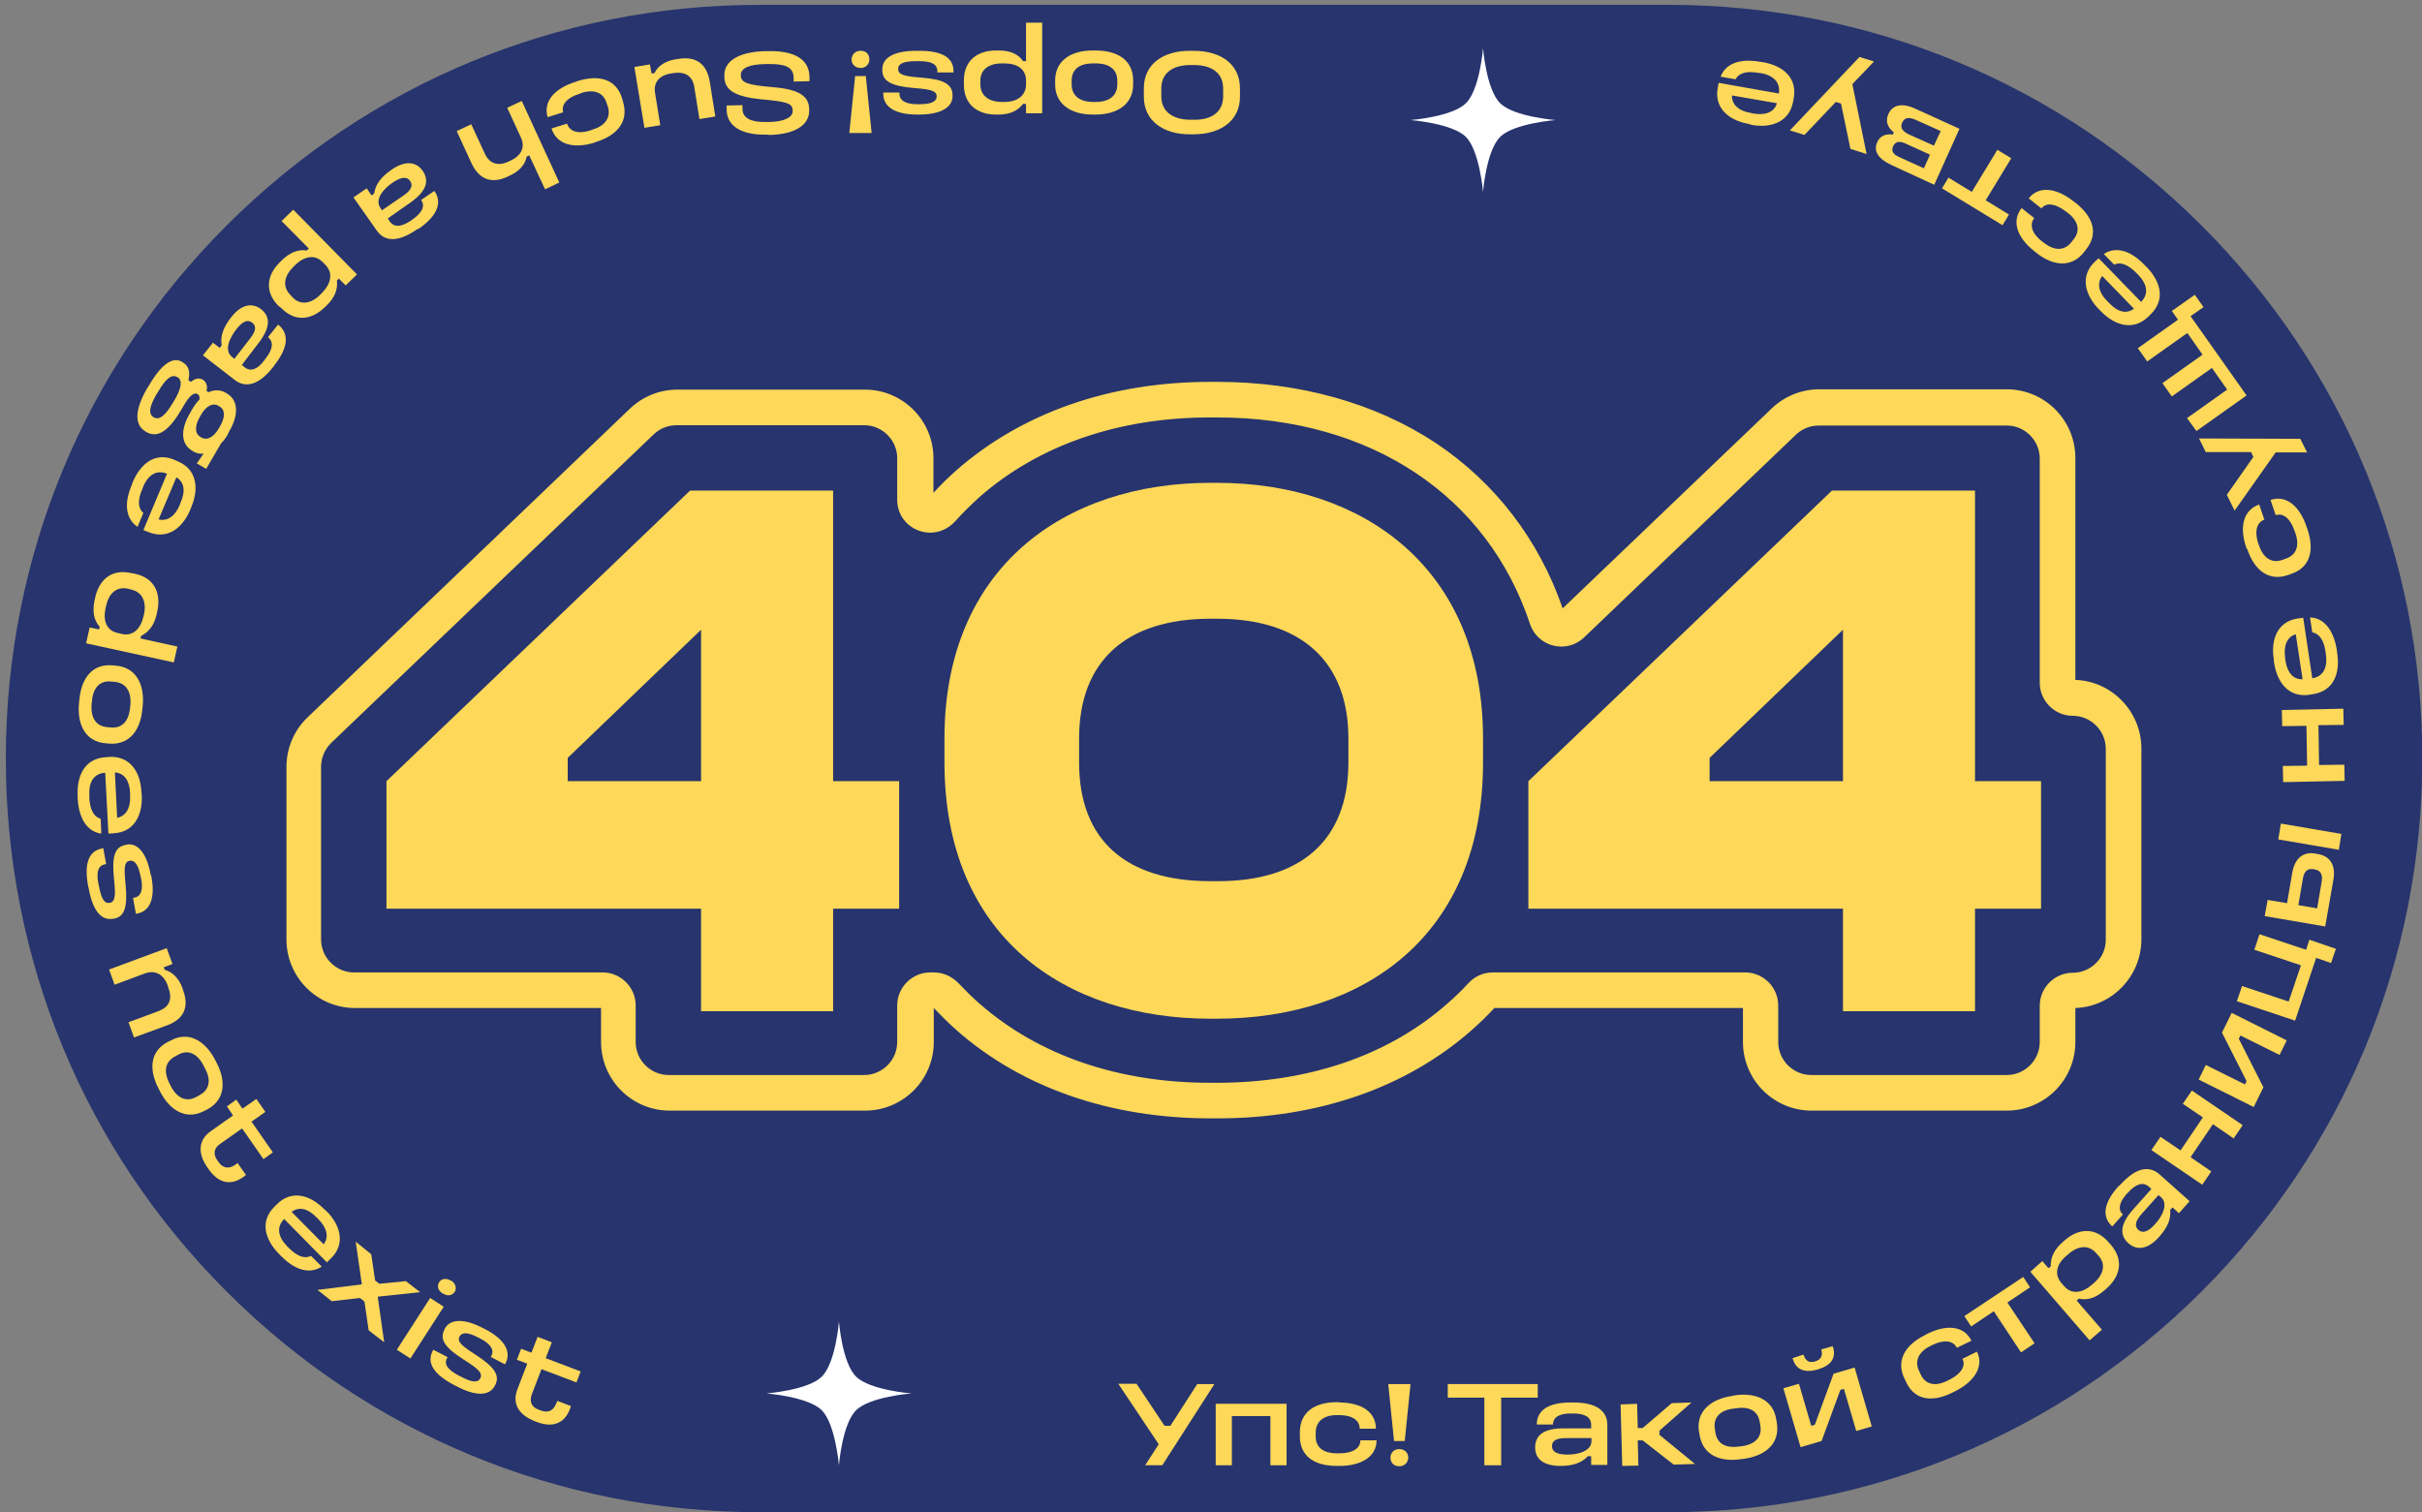
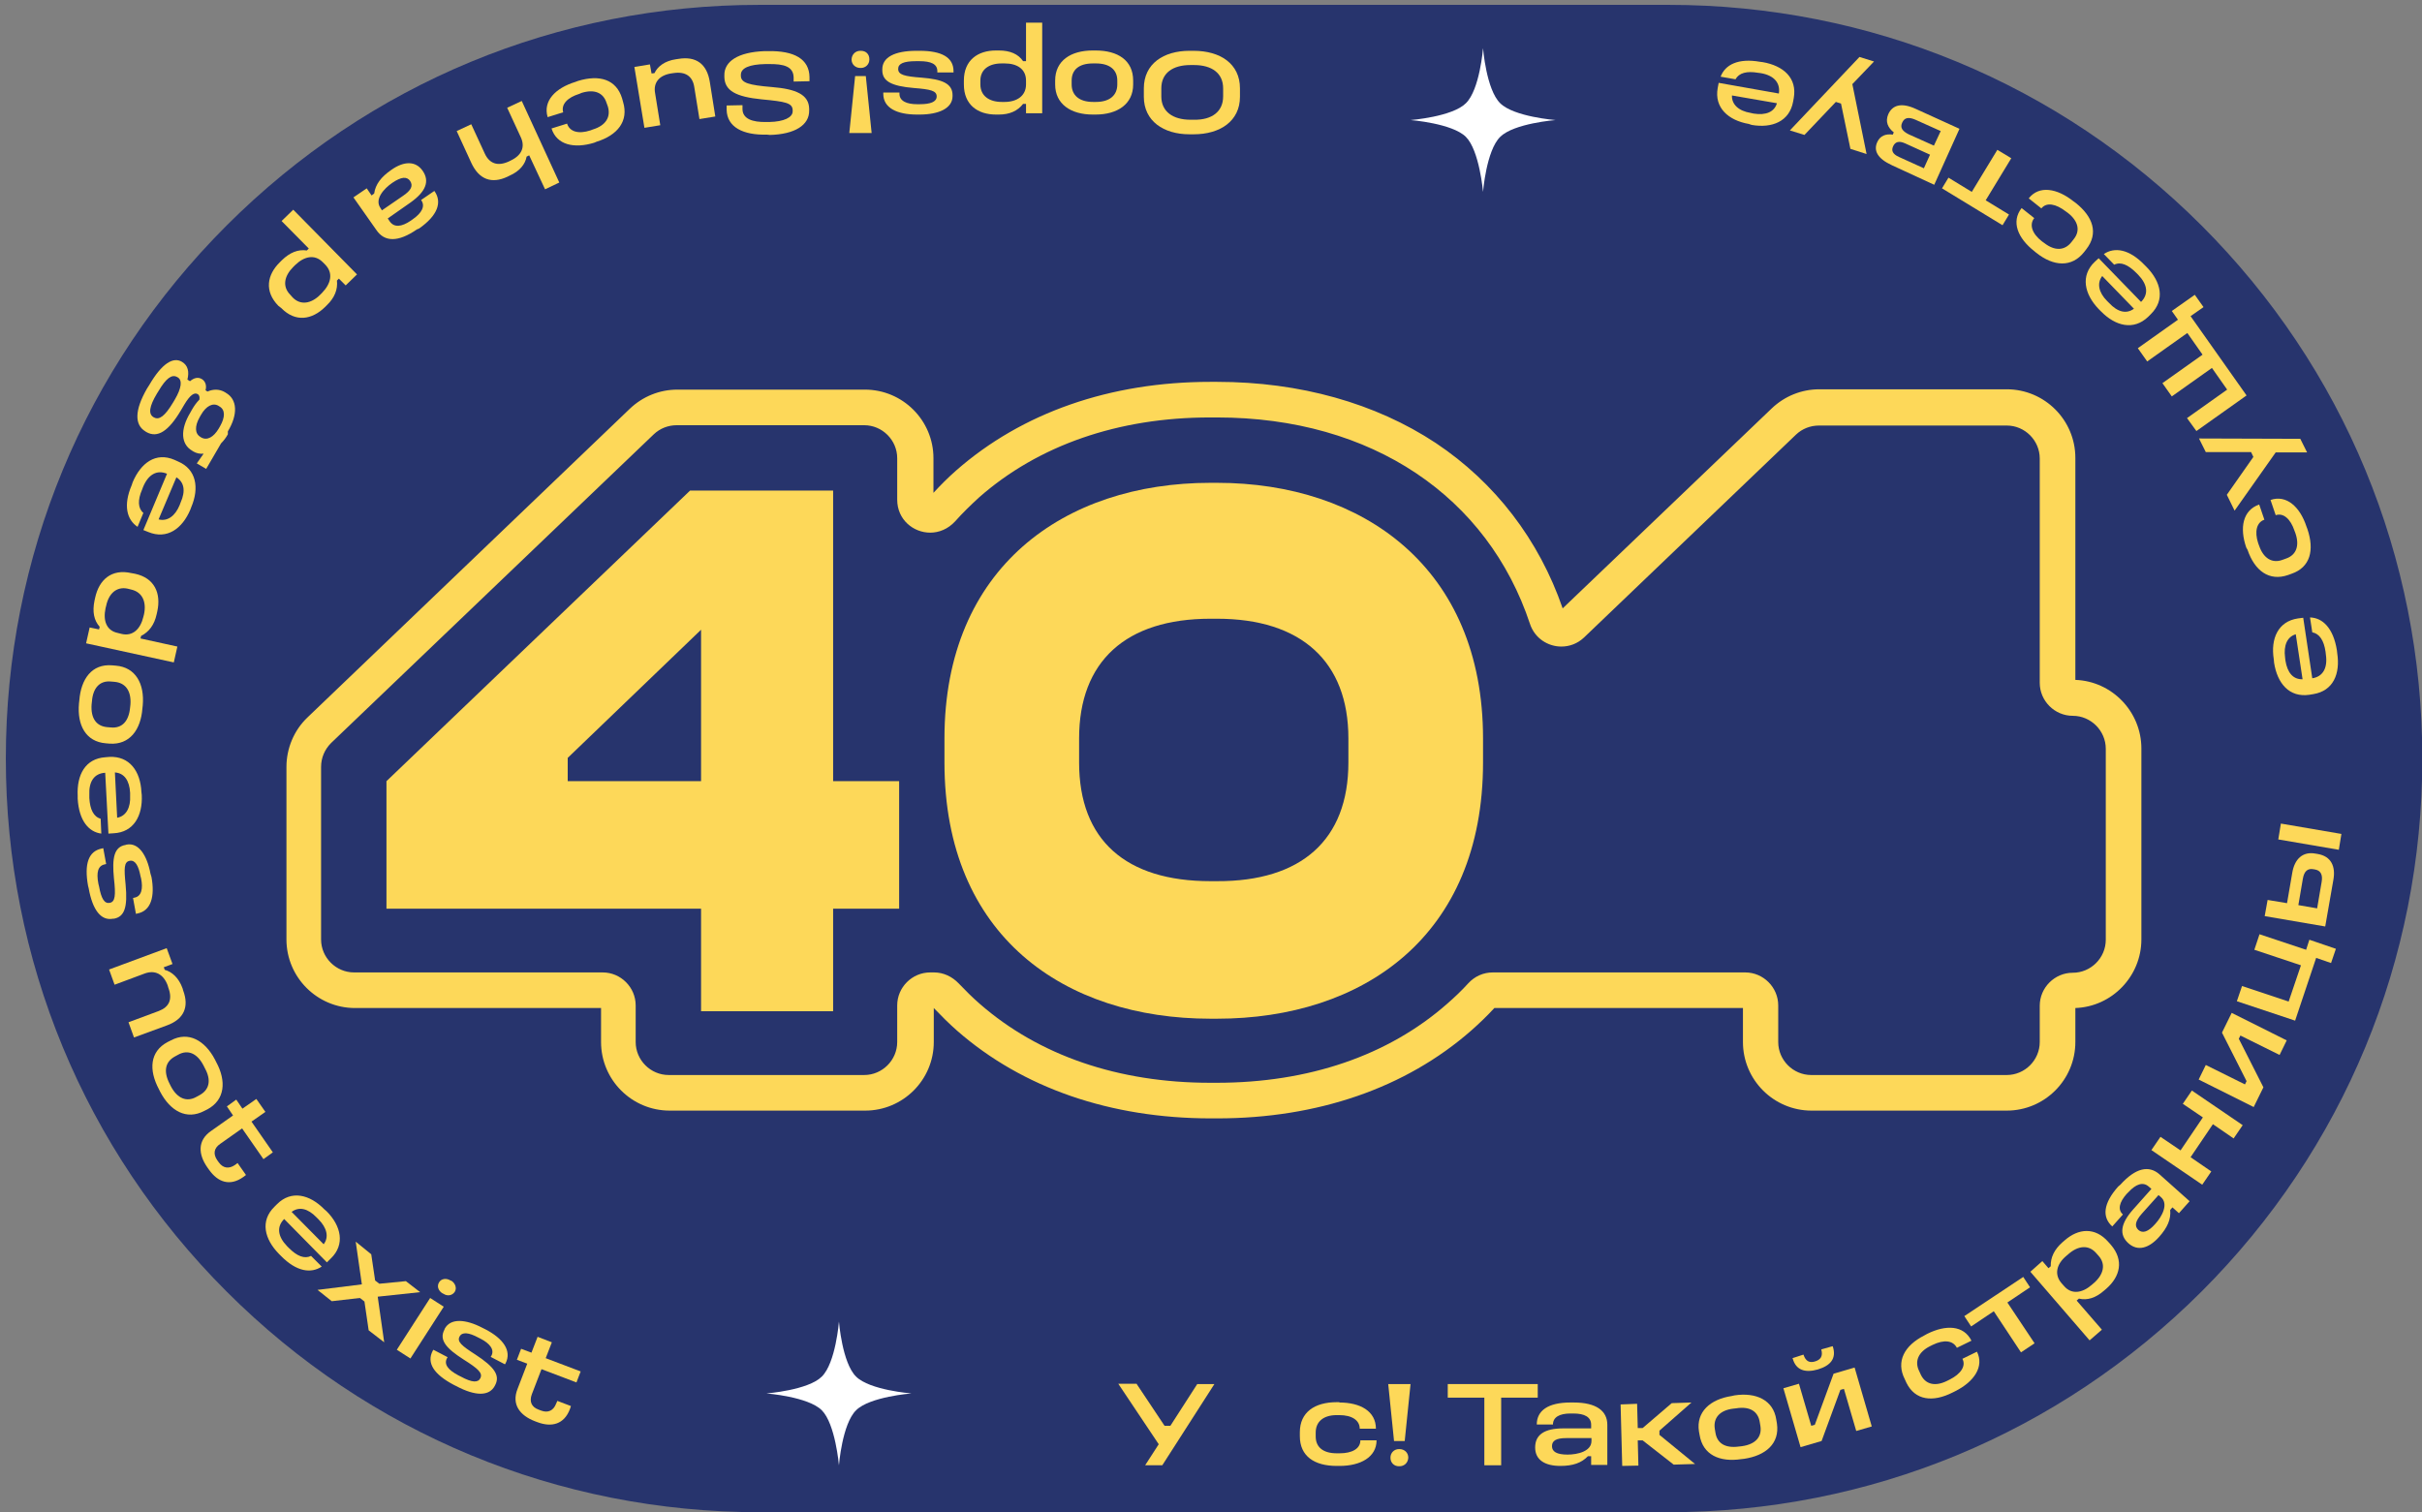
<svg xmlns="http://www.w3.org/2000/svg" id="Layer_1" x="0px" y="0px" viewBox="0 0 748.3 467.3" style="enable-background:new 0 0 748.3 467.3;" xml:space="preserve">
  <rect x="0" y="0" width="748.3" height="467.3" fill="#808080" stroke="none" />
  <style type="text/css"> .st0{fill:#27346D;} .st1{fill:#FDD859;} .st2{fill:#FFFFFF;} </style>
  <g>
    <path class="st0" d="M515.4,467.3H234.7c-62.2,0-120.7-24.2-164.7-68.2S1.8,296.6,1.8,234.4S26,113.7,70,69.7S172.4,1.5,234.7,1.5 h280.8c62.2,0,120.7,24.2,164.7,68.2s68.2,102.5,68.2,164.7s-24.2,120.7-68.2,164.7C636.1,443.1,577.6,467.3,515.4,467.3z" />
  </g>
  <g>
    <g>
      <path class="st1" d="M351.2,427.7l8.6,12.9h1.8l8.3-12.9h5.3l-16.1,25.1h-5.3l4.2-6.5l-12.5-18.7H351.2z" />
-       <path class="st1" d="M397.5,433.8v19h-5v-15.2h-11.9v15.2h-5v-19H397.5z" />
      <path class="st1" d="M413.8,433.4c6.5,0,11.3,2.7,11.3,8.1h-5c0-2.6-2.4-4.2-6.3-4.2H413c-4.1,0-6.5,2-6.5,5.4v1.2 c0,3.4,2.4,5.2,6.5,5.2h0.9c3.8,0,6.4-1.4,6.4-4h5c0,5.2-5,7.9-11.4,7.9H413c-6.9,0-11.4-3-11.4-9.2v-1.2c0-6.2,4.6-9.3,11.4-9.3 H413.8z" />
      <path class="st1" d="M435.8,427.7l-1.8,17.6h-3.3l-1.8-17.6H435.8z M432.4,453.1h-0.2c-1.5,0-2.6-1.1-2.6-2.6v-0.1 c0-1.5,1.2-2.6,2.6-2.6h0.2c1.5,0,2.7,1.1,2.7,2.6v0.1C435,452.1,433.8,453.1,432.4,453.1z" />
      <path class="st1" d="M475.1,427.7v4.2h-11.3v20.9h-5.2v-20.9h-11.3v-4.2H475.1z" />
      <path class="st1" d="M486.2,433.4c7,0,10.4,2.6,10.4,6.9v12.4h-5v-2.7h-1c-2,2.1-4.7,3-8.5,3c-4.7,0-7.8-1.8-7.8-5.7 c0-3.9,2.8-5.9,8.7-5.9h8.6v-1.1c0-2.4-2-3.5-5.5-3.5h-0.9c-3.3,0-5.4,1.1-5.4,3.4h-5c0-4.3,3.5-6.8,10.4-6.8H486.2z M479.5,446.9 c0,1.7,1.5,2.6,4.8,2.6c3.1,0,7.4-1,7.4-4.2v-0.9h-7.8C480.8,444.4,479.5,445.2,479.5,446.9z" />
      <path class="st1" d="M505.8,433.8l0.2,7.5l1.5,0l9-7.7l6.1-0.2l-9.9,8.7l0,1.3l11,9l-6.6,0.2l-9.6-7.5l-1.5,0l0.2,7.8l-5,0.1 l-0.5-19L505.8,433.8z" />
      <path class="st1" d="M535.9,431.2c6.6-1,12,1.4,12.9,7.5l0.2,1.2c0.9,6.2-3.5,9.9-10.1,10.9l-0.9,0.1c-6.7,1-11.9-1.3-12.9-7.5 l-0.2-1.1c-0.9-6,3.5-9.9,10.1-10.9L535.9,431.2z M529.8,441.5l0.2,1.2c0.5,3.3,3,4.9,7.3,4.3l0.9-0.1c4.3-0.6,6.2-3,5.7-6.2 l-0.2-1.2c-0.5-3.3-3-5-7.3-4.3l-0.9,0.1C531.3,435.8,529.3,438.2,529.8,441.5z" />
      <path class="st1" d="M555.8,427.6l3.8,13l1.1-0.3l5.8-15.8l6.5-1.9l5.3,18.2l-4.8,1.4l-3.8-13l-1.1,0.3l-5.8,15.8l-6.5,1.9 L551,429L555.8,427.6z M557.2,418.6c0.7,2.2,2,2.6,3.6,2.1c1.6-0.5,2.5-1.5,1.9-3.7l3.5-1l0.1,0.2c1.1,3.6-0.7,5.8-4.7,7 c-3.9,1.1-6.7,0.2-7.7-3.3l-0.1-0.2L557.2,418.6z" />
      <path class="st1" d="M595.4,412.2c5.8-2.9,11.3-2.7,13.7,2.1l-4.5,2.2c-1.2-2.3-4-2.6-7.5-0.9l-0.8,0.4c-3.6,1.8-4.9,4.7-3.3,7.8 l0.5,1.1c1.5,3,4.5,3.6,8.1,1.8l0.8-0.4c3.4-1.7,5.1-4.2,3.9-6.4l4.5-2.2c2.3,4.6-0.9,9.3-6.7,12.2l-0.8,0.4 c-6.1,3.1-11.6,2.5-14.3-3l-0.5-1.1c-2.8-5.5-0.1-10.4,6-13.5L595.4,412.2z" />
      <path class="st1" d="M625.1,394.6l2.1,3.2l-7,4.7l8.4,12.6l-4.2,2.8l-8.4-12.7l-7,4.7l-2.1-3.2L625.1,394.6z" />
      <path class="st1" d="M631,389.7l1.9,2.2l0.7-0.6c-0.1-2.7,1.1-5.2,3.6-7.4l0.7-0.6c4.2-3.7,9.4-4.2,13.5,0.5l0.8,0.9 c4.1,4.8,2.8,9.8-1.4,13.5l-0.7,0.6c-2.6,2.3-5.2,3.1-7.8,2.5l-0.7,0.6l7.8,9l-3.8,3.3L627.3,393L631,389.7z M636.9,396.5l0.8,0.9 c2.3,2.7,5.6,2.2,8.5-0.3l0.7-0.6c3-2.6,3.8-5.8,1.5-8.4l-0.8-0.9c-2.3-2.6-5.5-2.3-8.5,0.3l-0.7,0.6 C635.4,390.6,634.6,393.8,636.9,396.5z" />
      <path class="st1" d="M655.1,366.1c4.7-5.2,8.8-6.1,12.1-3.2l9.3,8.3l-3.3,3.7l-2-1.8l-0.7,0.8c0.3,2.9-0.9,5.5-3.4,8.3 c-3.1,3.5-6.6,4.6-9.5,2c-2.9-2.6-2.5-6,1.4-10.4l5.7-6.4l-0.8-0.7c-1.8-1.6-4-0.8-6.3,1.7l-0.6,0.6c-2.2,2.5-2.8,4.8-1.1,6.3 l-3.3,3.7c-3.2-2.9-2.8-7.1,1.8-12.3L655.1,366.1z M660.7,380.1c1.3,1.1,3,0.6,5.2-1.9c2.1-2.3,4.2-6.2,1.7-8.3l-0.7-0.6l-5.2,5.8 C659.7,377.4,659.4,378.9,660.7,380.1z" />
      <path class="st1" d="M667.5,351.3l6.2,4.2l6.9-10.2l-6.2-4.2l2.8-4.1l15.7,10.7l-2.8,4.1l-6.4-4.4l-6.9,10.2l6.4,4.4l-2.8,4.1 l-15.7-10.7L667.5,351.3z" />
      <path class="st1" d="M681.5,329.1l12.1,6l0.5-1l-7.6-15l3-6.1l17,8.5l-2.2,4.5l-12.1-6l-0.5,1l7.6,15l-3,6.1l-17-8.5L681.5,329.1z " />
      <path class="st1" d="M692.7,304.7l14.4,4.8l3.8-11.2l-14.4-4.8l1.6-4.8l14.4,4.8l1-3.1l8.2,2.8l-1.5,4.4l-4.6-1.6l-6.5,19.4l-18-6 L692.7,304.7z" />
      <path class="st1" d="M700.6,278.1l6,1l1.6-9.3c0.7-4.3,3.2-6.8,7.3-6l0.6,0.1c4.1,0.7,5.6,3.8,4.8,8.1l-2.5,14.3l-18.7-3.2 L700.6,278.1z M704.7,254.5l18.7,3.2l-0.8,4.9l-18.7-3.2L704.7,254.5z M715.9,280.7l1.4-8.2c0.4-2.3-0.4-3.5-2-3.8l-0.6-0.1 c-1.7-0.3-2.8,0.6-3.2,2.9l-1.4,8.2L715.9,280.7z" />
-       <path class="st1" d="M705.3,236.7l7.5-0.1l-0.2-12.3l-7.5,0.1l-0.1-5l19-0.4l0.1,5l-7.8,0.1l0.2,12.3l7.8-0.1l0.1,5l-19,0.4 L705.3,236.7z" />
      <path class="st1" d="M702.5,203.7c-1-6.3,1.3-11.7,7.5-12.6l1.6-0.2l2.8,18.7c3.3-0.5,4.8-3.2,4.2-7.3l-0.1-0.9 c-0.5-3.5-1.9-5.6-4.1-6l-0.7-4.6c3.9,0.1,7.2,3.3,8.3,10.1l0.1,0.9c1,6.4-1.2,11.7-7.4,12.7l-1.2,0.2c-6.2,0.9-9.9-3.5-10.9-9.9 L702.5,203.7z M711.4,209.9l-2.1-13.9c-2.7,0.8-3.8,3.5-3.3,7.2l0.1,0.9C706.7,207.9,708.5,210,711.4,209.9z" />
      <path class="st1" d="M694,169.2c-2.1-6.1-1.1-11.5,4-13.3l1.6,4.7c-2.4,0.8-3.1,3.7-1.9,7.3l0.3,0.8c1.3,3.8,4,5.5,7.2,4.3 l1.1-0.4c3.2-1.1,4.2-4,2.9-7.8l-0.3-0.8c-1.2-3.6-3.4-5.6-5.8-4.8l-1.6-4.7c4.9-1.7,9.1,2.1,11.1,8.2l0.3,0.8 c2.2,6.5,0.9,11.8-4.9,13.8l-1.1,0.4c-5.8,2-10.3-1.3-12.5-7.8L694,169.2z" />
      <path class="st1" d="M688,152.9l8.2-11.7l-0.7-1.5l-14,0l-2.1-4.2l31.3,0.1l2.1,4.2l-9.7,0l-12.7,18L688,152.9z" />
      <path class="st1" d="M675.7,129.2l12.4-8.8l-4.7-6.7l-12.4,8.8l-2.9-4.1l12.4-8.8l-4.7-6.7l-12.4,8.8l-2.9-4.1l12.4-8.8l-1.9-2.7 l7.1-5l2.7,3.8l-4,2.8l17.3,24.5l-15.5,11L675.7,129.2z" />
      <path class="st1" d="M648.4,95.5c-4.4-4.6-5.7-10.3-1.2-14.6l1.2-1.1l13.1,13.5c2.4-2.4,2-5.4-0.9-8.4l-0.6-0.6 c-2.5-2.5-4.8-3.5-6.8-2.5l-3.2-3.3c3.3-2.2,7.8-1.6,12.6,3.4l0.6,0.6c4.5,4.6,5.8,10.2,1.3,14.6l-0.8,0.8 c-4.5,4.3-10.1,2.9-14.6-1.7L648.4,95.5z M659.3,95.4l-9.8-10.1c-1.7,2.2-1.1,5.1,1.5,7.7l0.6,0.6C654.3,96.5,657,97.1,659.3,95.4 z" />
      <path class="st1" d="M628.5,77.6c-5.1-4-7.2-9.1-3.9-13.3l3.9,3.1c-1.6,2-0.7,4.8,2.4,7.2l0.7,0.5c3.2,2.5,6.3,2.4,8.4-0.3 l0.7-0.9c2.1-2.6,1.4-5.6-1.8-8.1l-0.7-0.5c-3-2.3-5.9-2.9-7.5-0.9l-3.9-3.1c3.2-4.1,8.8-3.1,13.8,0.9l0.7,0.5 c5.4,4.3,7.1,9.4,3.3,14.3l-0.7,0.9c-3.8,4.8-9.4,4.5-14.8,0.2L628.5,77.6z" />
      <path class="st1" d="M600,58.2l2-3.3l7.2,4.4l7.9-13l4.3,2.6l-7.9,13l7.2,4.4l-2,3.3L600,58.2z" />
      <path class="st1" d="M584.6,51.1c-4.6-2.1-5.8-4.6-4.6-7.2c0.9-2,2.7-2.6,4.8-2.3l0.3-0.7c-1.8-1.4-2.7-3.3-1.7-5.6 c1.2-2.7,3.9-3.8,8.6-1.6l13.4,6.1l-7.8,17.3L584.6,51.1z M596.3,47.8l-7.7-3.5c-2-0.9-3.1-0.4-3.7,0.9c-0.6,1.3-0.2,2.4,1.8,3.3 l7.7,3.5L596.3,47.8z M599.6,40.5l-7.8-3.5c-2.1-0.9-3.4-0.7-4.1,0.9c-0.7,1.5,0,2.6,2,3.6l7.8,3.5L599.6,40.5z" />
      <path class="st1" d="M571.7,46l-2.9-14l-1.6-0.5l-9.7,10.2l-4.5-1.4l21.5-22.7l4.5,1.4l-6.7,7l4.4,21.6L571.7,46z" />
      <path class="st1" d="M540.3,38.3c-6.3-1.1-10.7-5-9.6-11.1l0.3-1.6l18.6,3.3c0.5-3.3-1.5-5.6-5.6-6.3l-0.8-0.1c-3.5-0.6-5.9,0-7,2 l-4.6-0.8c1.4-3.7,5.4-5.8,12.2-4.6l0.8,0.1c6.4,1.1,10.7,4.9,9.6,11.1l-0.2,1.1c-1.1,6.1-6.5,8.3-12.8,7.2L540.3,38.3z M549,31.9 l-13.9-2.4c-0.1,2.8,2.1,4.8,5.8,5.4l0.9,0.2C545.6,35.7,548.2,34.6,549,31.9z" />
      <path class="st1" d="M367.5,41.5c-8,0-14.1-4.1-14.1-11.6v-2.6c0-7.6,6.1-11.6,14.1-11.6h1.3c8.2,0,14.3,4,14.3,11.6v2.6 c0,7.5-6.1,11.6-14.3,11.6H367.5z M377.9,29.8v-2.5c0-4.7-3.5-7.2-9-7.2h-1.1c-5.5,0-9,2.5-9,7.2v2.5c0,4.7,3.6,7.2,9,7.2h1.1 C374.4,37.1,377.9,34.5,377.9,29.8z" />
      <path class="st1" d="M337.6,35.4c-6.7,0-11.6-3.2-11.6-9.3v-1.2c0-6.2,4.9-9.3,11.6-9.3h0.9c6.8,0,11.6,3,11.6,9.3v1.2 c0,6.1-4.9,9.3-11.6,9.3H337.6z M345.2,26.1v-1.2c0-3.3-2.3-5.3-6.6-5.3h-0.9c-4.4,0-6.6,2-6.6,5.3v1.2c0,3.3,2.3,5.4,6.6,5.4h0.9 C342.9,31.5,345.2,29.4,345.2,26.1z" />
      <path class="st1" d="M317,35v-2.9h-0.9c-1.7,2.2-4.2,3.3-7.5,3.3h-0.9c-5.6,0-9.9-3-9.9-9.3v-1.2c0-6.3,4.3-9.3,9.9-9.3h0.9 c3.5,0,6,1.1,7.5,3.3h0.9V7h5v28H317z M317,26.1v-1.2c0-3.6-2.8-5.3-6.6-5.3h-0.9c-4,0-6.6,1.9-6.6,5.3v1.2c0,3.5,2.7,5.4,6.6,5.4 h0.9C314.2,31.5,317,29.6,317,26.1z" />
      <path class="st1" d="M283.3,35.4c-6.1,0-10.4-2-10.4-6.4v-0.4h5V29c0,2.3,2.4,3.2,5.4,3.2h0.9c3.2,0,5.2-0.7,5.2-2.4 c0-1.8-2-2.2-7-2.6c-7.2-0.6-9.8-2.2-9.8-5.5v-0.3c0-3.7,3.8-5.7,10.6-5.7h0.9c6.8,0,10.5,2,10.5,6.3v0.4h-5V22 c0-2.2-1.9-3.1-5.6-3.1h-0.9c-4,0-5.6,0.8-5.6,2.4c0,1.8,1.9,2.3,7.3,2.7c6.3,0.5,9.5,1.8,9.5,5.4v0.3c0,3.8-4.3,5.7-10.2,5.7 H283.3z" />
      <path class="st1" d="M262.4,41.1l1.8-17.6h3.3l1.8,17.6H262.4z M265.8,15.7h0.2c1.5,0,2.6,1,2.6,2.6v0.1c0,1.5-1.2,2.6-2.6,2.6 h-0.2c-1.5,0-2.7-1.1-2.7-2.6v-0.1C263.2,16.7,264.4,15.7,265.8,15.7z" />
      <path class="st1" d="M236.9,41.6c-7.3,0.2-12.3-2.3-12.4-7.7l0-1.3l4.9-0.1l0,1.3c0.1,2.9,3,4,7.4,3.9l0.9,0 c4.5-0.1,7.2-1.4,7.2-3.3l0-0.4c-0.1-2.2-2.2-2.6-9.6-3.3c-8-0.8-11.4-2.7-11.5-6.9l0-0.5c-0.1-4.3,4.2-7.2,12.4-7.5l0.9,0 c8.4-0.2,12.9,2.5,13,8l0,1.3l-4.9,0.1l0-1.3c-0.1-3.3-2.9-4.2-7.9-4.1l-0.9,0c-4.8,0.1-7.5,1.2-7.5,3.3l0,0.4 c0.1,2.1,2.4,2.8,9.6,3.4c7.4,0.6,11.4,2.3,11.5,6.7l0,0.5c0.1,4.6-4.5,7.4-12.1,7.6L236.9,41.6z" />
      <path class="st1" d="M200.8,19.9l0.5,2.8l0.9-0.1c1-2.1,3.2-3.8,6.7-4.3l0.7-0.1c5.4-0.9,8.8,1.5,9.7,7.1l1.7,10.7l-4.9,0.8 l-1.6-9.9c-0.5-3.3-2.7-4.9-6.5-4.3l-0.7,0.1c-3.7,0.6-5.5,2.9-4.9,6.1l1.6,9.9l-4.9,0.8l-3.1-18.8L200.8,19.9z" />
      <path class="st1" d="M183.6,44.1c-6.2,1.9-11.6,0.7-13.2-4.4l4.8-1.5c0.8,2.5,3.5,3.3,7.2,2.1l0.8-0.3c3.9-1.2,5.6-3.8,4.6-7.1 l-0.4-1.1c-1-3.2-3.8-4.3-7.7-3.1L179,29c-3.6,1.1-5.7,3.2-5,5.7l-4.8,1.5c-1.5-5,2.4-9,8.6-10.9l0.8-0.3c6.6-2,11.8-0.5,13.6,5.4 l0.3,1.1c1.8,5.9-1.7,10.3-8.2,12.3L183.6,44.1z" />
      <path class="st1" d="M168.4,58.5L163.5,48l-0.8,0.4c-0.4,2.3-2.1,4.5-5.3,5.9l-0.6,0.3c-4.9,2.3-8.8,0.9-11.2-4.3l-4.5-9.8 l4.5-2.1l4.2,9.1c1.4,3,3.9,4,7.4,2.4l0.6-0.3c3.4-1.6,4.5-4.2,3.1-7.2l-4.2-9.1l4.5-2.1l11.6,25.2L168.4,58.5z" />
      <path class="st1" d="M128.8,70.9c-5.8,4-10,3.9-12.5,0.2L109.2,61l4.1-2.8l1.5,2.2l0.8-0.6c0.4-2.8,2.1-5.1,5.3-7.3 c3.8-2.7,7.5-2.9,9.7,0.3c2.2,3.2,1,6.4-3.8,9.8l-7,4.9l0.6,0.9c1.4,2,3.7,1.7,6.5-0.2l0.7-0.5c2.7-1.9,3.9-4,2.5-5.9l4.1-2.8 c2.5,3.5,1,7.6-4.7,11.6L128.8,70.9z M126.7,55.9c-1-1.4-2.7-1.3-5.5,0.6c-2.6,1.8-5.5,5-3.7,7.7l0.5,0.8l6.4-4.4 C127.1,58.8,127.7,57.4,126.7,55.9z" />
      <path class="st1" d="M106.8,88.2l-2.1-2.1l-0.6,0.6c0.3,2.7-0.7,5.3-3.1,7.6l-0.6,0.6c-4,3.9-9.1,4.8-13.5,0.3L86,94.5 c-4.4-4.5-3.5-9.6,0.5-13.5l0.6-0.6c2.5-2.4,5-3.4,7.7-3l0.6-0.6l-8.4-8.5l3.6-3.5l19.7,20L106.8,88.2z M100.5,81.8L99.7,81 c-2.5-2.5-5.7-1.8-8.5,0.9l-0.6,0.6c-2.8,2.8-3.4,6-1,8.5l0.8,0.9c2.4,2.5,5.7,2,8.5-0.8l0.6-0.6C102.3,87.6,103,84.4,100.5,81.8z " />
-       <path class="st1" d="M84.4,113.4c-4.3,5.5-8.4,6.7-11.9,4l-9.8-7.6l3.1-3.9l2.1,1.6l0.6-0.8c-0.5-2.8,0.5-5.5,2.8-8.5 c2.8-3.7,6.2-5,9.3-2.7c3.1,2.4,2.9,5.8-0.7,10.5l-5.2,6.8l0.9,0.7c1.9,1.5,4,0.6,6.1-2.2l0.5-0.7c2-2.6,2.5-4.9,0.6-6.4l3.1-3.9 c3.4,2.6,3.3,6.9-1,12.4L84.4,113.4z M77.9,99.7c-1.4-1.1-3-0.4-5,2.2c-1.9,2.5-3.8,6.4-1.2,8.4l0.7,0.6l4.8-6.2 C79.1,102.3,79.3,100.8,77.9,99.7z" />
-       <path class="st1" d="M70.4,134.2c-0.6,1.1-1.3,2-2.1,2.8l-4.6,7.9l-2.9-1.7l2.1-3c-1.1,0.1-2.2-0.1-3.2-0.7l-0.3-0.2 c-3.5-2-3.8-6.5-0.6-11.8l0.5-0.9c0.7-1.2,1.4-2.2,2.3-3.1c0.1-0.6,0.1-1.3-0.5-1.7c-1-0.6-2.3,0.1-4.2,3.3l-1,1.7 c-3.8,6.4-7.2,8.7-10.7,6.7l-0.3-0.2c-3.3-2-3.4-6.4,0.5-13.2l0.7-1.1c3.9-6.7,7.4-8.8,10.1-7.2l0.3,0.2c1.9,1.1,2.3,3.1,1.7,5.5 l0.8,0.5c1.3-1.1,2.5-1.3,3.6-0.7c1.2,0.7,1.6,2.1,1.2,3.5l0.6,0.4c1.8-0.8,3.7-0.8,5.4,0.2l0.3,0.2c3.5,2,3.8,6.6,0.6,11.9 L70.4,134.2z M54.9,116.6l-0.2-0.1c-1.6-0.9-3.4,0.4-5.7,4.3l-0.5,0.8c-2.4,4-2.7,6.3-1.1,7.3l0.2,0.1c1.6,0.9,3.4-0.5,5.8-4.5 l0.6-1C56.1,119.9,56.4,117.5,54.9,116.6z M67.8,125.6l-0.3-0.2c-1.7-1-3.8,0-5.4,2.8l-0.4,0.7c-1.6,2.8-1.5,5.1,0.2,6.1l0.3,0.2 c1.8,1,3.8-0.1,5.4-2.8l0.4-0.7C69.6,128.9,69.6,126.6,67.8,125.6z" />
+       <path class="st1" d="M70.4,134.2c-0.6,1.1-1.3,2-2.1,2.8l-4.6,7.9l-2.9-1.7l2.1-3c-1.1,0.1-2.2-0.1-3.2-0.7l-0.3-0.2 c-3.5-2-3.8-6.5-0.6-11.8l0.5-0.9c0.7-1.2,1.4-2.2,2.3-3.1c0.1-0.6,0.1-1.3-0.5-1.7c-1-0.6-2.3,0.1-4.2,3.3l-1,1.7 c-3.8,6.4-7.2,8.7-10.7,6.7l-0.3-0.2c-3.3-2-3.4-6.4,0.5-13.2l0.7-1.1c3.9-6.7,7.4-8.8,10.1-7.2c1.9,1.1,2.3,3.1,1.7,5.5 l0.8,0.5c1.3-1.1,2.5-1.3,3.6-0.7c1.2,0.7,1.6,2.1,1.2,3.5l0.6,0.4c1.8-0.8,3.7-0.8,5.4,0.2l0.3,0.2c3.5,2,3.8,6.6,0.6,11.9 L70.4,134.2z M54.9,116.6l-0.2-0.1c-1.6-0.9-3.4,0.4-5.7,4.3l-0.5,0.8c-2.4,4-2.7,6.3-1.1,7.3l0.2,0.1c1.6,0.9,3.4-0.5,5.8-4.5 l0.6-1C56.1,119.9,56.4,117.5,54.9,116.6z M67.8,125.6l-0.3-0.2c-1.7-1-3.8,0-5.4,2.8l-0.4,0.7c-1.6,2.8-1.5,5.1,0.2,6.1l0.3,0.2 c1.8,1,3.8-0.1,5.4-2.8l0.4-0.7C69.6,128.9,69.6,126.6,67.8,125.6z" />
      <path class="st1" d="M58.8,157.5c-2.5,5.9-7.2,9.3-13,6.9l-1.5-0.6l7.3-17.4c-3.1-1.3-5.8,0.2-7.4,4.1l-0.3,0.8 c-1.4,3.2-1.3,5.8,0.4,7.2l-1.8,4.3c-3.3-2.2-4.5-6.6-1.8-12.9L41,149c2.5-5.9,7.1-9.4,12.9-6.9l1.1,0.5c5.7,2.4,6.6,8.2,4.1,14.1 L58.8,157.5z M54.5,147.5l-5.5,13c2.7,0.7,5.1-1,6.5-4.4l0.3-0.8C57.4,151.7,56.9,149,54.5,147.5z" />
      <path class="st1" d="M48.4,189.8c-0.7,3.3-2.4,5.5-4.8,6.7l-0.2,0.8l11.4,2.5l-1.1,4.9l-27.1-5.9l1.1-4.9l2.9,0.6l0.2-0.8 c-1.8-2-2.3-4.7-1.6-8.1l0.2-0.9c1.2-5.5,5-9,11.2-7.6l1.1,0.2c6.1,1.3,8.1,6.1,6.9,11.6L48.4,189.8z M40.6,182.2l-1.2-0.3 c-3.4-0.7-5.8,1.5-6.6,5.3l-0.2,0.8c-0.8,3.8,0.3,6.9,3.8,7.6l1.2,0.3c3.4,0.8,5.8-1.5,6.7-5.3l0.2-0.8 C45.3,186,44,183,40.6,182.2z" />
      <path class="st1" d="M44,218.9c-0.5,6.7-4,11.3-10.1,10.9l-1.2-0.1c-6.2-0.5-8.9-5.6-8.3-12.3l0.1-0.9c0.5-6.7,3.9-11.4,10.1-10.9 l1.2,0.1c6.1,0.5,8.9,5.6,8.3,12.3L44,218.9z M35.4,210.7l-1.2-0.1c-3.3-0.3-5.5,1.9-5.8,6.2l-0.1,0.9c-0.3,4.3,1.5,6.7,4.8,7 l1.2,0.1c3.3,0.3,5.5-1.8,5.9-6.2l0.1-0.9C40.6,213.4,38.7,211,35.4,210.7z" />
      <path class="st1" d="M43.8,245.7c0.3,6.4-2.5,11.5-8.7,11.8l-1.6,0.1l-1-18.8c-3.4,0.2-5.1,2.7-4.9,6.9l0,0.9 c0.2,3.5,1.3,5.8,3.5,6.4l0.2,4.6c-3.9-0.5-6.9-4-7.3-10.8l0-0.9c-0.3-6.4,2.3-11.5,8.6-11.9l1.2-0.1c6.2-0.3,9.6,4.4,9.9,10.9 L43.8,245.7z M35.5,238.7l0.7,14c2.8-0.5,4.2-3.2,4-6.8l0-0.9C40,241.2,38.4,238.9,35.5,238.7z" />
      <path class="st1" d="M46.8,271c1.1,6-0.1,10.5-4.4,11.3l-0.4,0.1l-0.9-4.9l0.4-0.1c2.3-0.4,2.7-2.9,2.1-5.9l-0.2-0.8 c-0.6-3.1-1.6-5-3.3-4.7c-1.8,0.3-1.8,2.3-1.3,7.3c0.7,7.2-0.4,10-3.6,10.6l-0.3,0c-3.7,0.7-6.3-2.7-7.5-9.4l-0.2-0.8 c-1.2-6.7,0.1-10.7,4.3-11.5l0.4-0.1l0.9,4.9l-0.4,0.1c-2.1,0.4-2.7,2.4-2,6l0.2,0.8c0.7,3.9,1.7,5.4,3.3,5.1 c1.7-0.3,1.9-2.3,1.3-7.6c-0.6-6.2,0-9.7,3.6-10.3l0.3-0.1c3.7-0.7,6.3,3.2,7.4,9L46.8,271z" />
      <path class="st1" d="M53.3,297.9l-2.7,1l0.3,0.8c2.2,0.6,4.3,2.4,5.5,5.7l0.2,0.7c1.9,5.1,0.2,8.9-5.1,10.8l-10.1,3.7l-1.7-4.7 l9.4-3.5c3.1-1.2,4.3-3.5,2.9-7.2l-0.2-0.7c-1.3-3.5-3.9-4.8-7-3.7l-9.4,3.5l-1.7-4.7l17.8-6.6L53.3,297.9z" />
      <path class="st1" d="M66.8,328.2c3.2,5.9,2.7,11.7-2.7,14.6l-1,0.5c-5.5,2.9-10.5,0-13.6-5.9l-0.4-0.8c-3.2-6-2.8-11.7,2.7-14.6 l1-0.5c5.4-2.9,10.5,0,13.6,5.9L66.8,328.2z M55.1,325.9l-1.1,0.6c-2.9,1.6-3.6,4.5-1.6,8.4l0.4,0.8c2,3.8,4.9,4.9,7.8,3.3 l1.1-0.6c2.9-1.6,3.7-4.5,1.6-8.3l-0.4-0.8C60.9,325.4,58,324.3,55.1,325.9z" />
      <path class="st1" d="M82,343.6l-4.3,3l6.6,9.5l-2.9,2.1l-6.6-9.5l-6.8,4.8c-1.9,1.3-2.2,3.1-0.9,5l0.5,0.7c1.3,1.8,3.1,2.1,5,0.8 l0.8-0.6l2.6,3.7l-0.8,0.6c-4.2,3-7.9,1.6-10.6-2.2l-0.5-0.7c-2.9-4.1-3.1-8.4,1.1-11.3l6.8-4.8l-1.9-2.8l2.9-2.1l1.9,2.8l4.3-3 L82,343.6z" />
      <path class="st1" d="M100.9,374.3c4.5,4.5,5.8,10.3,1.3,14.6l-1.2,1.2l-13.2-13.4c-2.4,2.4-2,5.4,0.9,8.4l0.6,0.6 c2.5,2.5,4.8,3.4,6.8,2.4l3.3,3.3c-3.3,2.2-7.8,1.6-12.6-3.3l-0.6-0.6c-4.5-4.6-5.9-10.2-1.4-14.6l0.8-0.8 c4.4-4.4,10.1-3,14.6,1.6L100.9,374.3z M90.1,374.5l9.9,10c1.7-2.2,1-5.1-1.6-7.7l-0.6-0.6C95.1,373.4,92.4,372.8,90.1,374.5z" />
      <path class="st1" d="M114.7,387.6l1.2,8.1l1.3,1l8.2-0.8l4.4,3.4l-13.1,1.4l2,14.1l-4.8-3.7l-1.3-8.9l-1.4-1.1l-8.7,1l-4.4-3.5 l13.7-1.7l-1.9-13.2L114.7,387.6z" />
      <path class="st1" d="M137.1,403.8l-10.3,16l-4.2-2.7l10.3-16L137.1,403.8z M139.5,395.8c1.2,0.8,1.7,2.3,1,3.4 c-0.8,1.2-2.3,1.4-3.5,0.6l-0.4-0.2c-1.2-0.8-1.7-2.2-0.9-3.4c0.7-1.1,2.2-1.3,3.5-0.5L139.5,395.8z" />
      <path class="st1" d="M150,410.8c5.4,2.8,8.2,6.6,6.2,10.5l-0.2,0.3l-4.4-2.3l0.2-0.3c1.1-2-0.6-3.9-3.3-5.3l-0.8-0.4 c-2.8-1.5-4.9-1.8-5.7-0.3c-0.9,1.6,0.7,2.9,4.9,5.6c6,3.9,7.6,6.5,6.1,9.4l-0.1,0.2c-1.7,3.3-6,3.3-12,0.1l-0.8-0.4 c-6-3.2-8.4-6.7-6.4-10.5l0.2-0.3l4.4,2.3l-0.2,0.3c-1,1.9,0.3,3.6,3.5,5.3l0.8,0.4c3.5,1.9,5.3,1.9,6,0.5 c0.8-1.6-0.6-2.9-5.2-5.8c-5.3-3.4-7.6-6-5.9-9.2l0.1-0.3c1.8-3.3,6.4-3,11.6-0.3L150,410.8z" />
      <path class="st1" d="M170.5,414.8l-1.9,4.9l10.8,4.1l-1.3,3.4l-10.8-4.1l-3,7.8c-0.8,2.2-0.1,3.9,2.1,4.7l0.8,0.3 c2.1,0.8,3.8,0,4.6-2.1l0.4-0.9l4.2,1.6l-0.3,0.9c-1.8,4.8-5.7,5.7-10,4.1l-0.8-0.3c-4.7-1.8-7.3-5.2-5.4-10l3-7.8l-3.2-1.2 l1.3-3.4l3.2,1.2l1.9-4.9L170.5,414.8z" />
    </g>
  </g>
  <path class="st1" d="M376,129c48,0,83.7,24.6,96.7,63.8c1.5,4.5,5.6,7,9.7,7c2.5,0,5-0.9,7-2.8l65.5-62.7c1.9-1.8,4.4-2.8,7.1-2.8 h58c5.6,0,10.2,4.6,10.2,10.2V211c0,5.6,4.6,10.2,10.2,10.2c5.6,0,10.2,4.6,10.2,10.2v59c0,5.6-4.6,10.2-10.2,10.2 c-5.6,0-10.2,4.6-10.2,10.2V322c0,5.6-4.6,10.2-10.2,10.2h-60.4c-5.6,0-10.2-4.6-10.2-10.2v-11.3c0-5.6-4.6-10.2-10.2-10.2h-78 c-2.9,0-5.6,1.2-7.6,3.4c-2,2.2-4.2,4.3-6.5,6.3c-18.2,16-42.8,24.4-71.2,24.4h-2c-28.3,0-52.9-8.4-71.2-24.4 c-2.3-2-4.4-4.1-6.5-6.3c-2-2.1-4.7-3.4-7.6-3.4h-1.2c-5.6,0-10.2,4.6-10.2,10.2V322c0,5.6-4.6,10.2-10.2,10.2h-60.4 c-5.6,0-10.2-4.6-10.2-10.2v-11.3c0-5.6-4.6-10.2-10.2-10.2h-76.8c-5.6,0-10.2-4.6-10.2-10.2V237c0-2.8,1.1-5.4,3.1-7.4l99.7-95.4 c1.9-1.8,4.4-2.8,7.1-2.8H267c5.6,0,10.2,4.6,10.2,10.2v12.8c0,6.2,5,10.2,10.2,10.2c2.7,0,5.5-1.1,7.7-3.5c2.3-2.6,4.8-5,7.4-7.4 c18.3-16.1,43-24.7,71.3-24.7L376,129 M376,118h-2c-31,0-58.2,9.5-78.6,27.4c-2.5,2.2-4.8,4.5-7,6.9v-10.7 c0-11.7-9.5-21.2-21.2-21.2h-57.9c-5.5,0-10.7,2.1-14.7,5.9L95,221.7c-4.2,4-6.5,9.6-6.5,15.3v53.3c0,11.7,9.5,21.2,21.2,21.2h76 V322c0,11.7,9.5,21.2,21.2,21.2h60.4c11.7,0,21.2-9.5,21.2-21.2v-10.5l0,0c2.3,2.4,4.7,4.8,7.2,7c20.2,17.7,47.4,27.1,78.4,27.1h2 c31,0,58.2-9.4,78.4-27.1c2.5-2.2,4.9-4.5,7.2-7h76.8V322c0,11.7,9.5,21.2,21.2,21.2H620c11.7,0,21.2-9.5,21.2-21.2v-10.5 c11.3-0.4,20.4-9.8,20.4-21.2v-59c0-11.4-9.1-20.8-20.4-21.2v-68.6c0-11.7-9.5-21.2-21.2-21.2h-57.9c-5.5,0-10.7,2.1-14.7,5.9 L482.8,188c-7.3-21.2-20.9-38.9-39.2-51.1C425,124.6,401.6,118,376,118L376,118z" />
  <g>
    <path class="st1" d="M257.4,151.6v89.8h20.4v39.4h-20.4v31.7h-40.8v-31.7h-97.2v-39.4l93.8-89.8L257.4,151.6L257.4,151.6z M175.4,234.2v7.2h41.2v-46.8L175.4,234.2z" />
    <path class="st1" d="M291.8,235.6v-7.4c0-52.8,37-79,82.2-79h2c45,0,82.2,26.2,82.2,79v7.4c0,53.8-37.2,79.2-82.2,79.2h-2 C329,314.8,291.8,289.4,291.8,235.6z M416.6,235.6v-7.4c0-23.8-14.6-37-40.6-37h-2c-26.2,0-40.6,13.2-40.6,37v7.4 c0,24,14.4,36.7,40.6,36.7h2C402,272.4,416.6,259.6,416.6,235.6z" />
-     <path class="st1" d="M610.2,151.6v89.8h20.4v39.4h-20.4v31.7h-40.8v-31.7h-97.2v-39.4l93.8-89.8L610.2,151.6L610.2,151.6z M528.2,234.2v7.2h41.2v-46.8L528.2,234.2z" />
  </g>
  <path class="st2" d="M458.2,14.9c0,0-1,12.8-5.3,17c-4.2,4.2-17.1,5.2-17.1,5.2s12.9,1,17.1,5.2c4.2,4.2,5.3,17,5.3,17 s1-12.8,5.3-17c4.2-4.2,17.1-5.2,17.1-5.2s-12.9-1-17.1-5.2C459.2,27.7,458.2,14.9,458.2,14.9" />
  <path class="st2" d="M259.2,408.4c0,0-1,12.8-5.3,17c-4.2,4.2-17.1,5.2-17.1,5.2s12.9,1,17.1,5.2c4.2,4.2,5.3,17,5.3,17 s1-12.8,5.3-17c4.2-4.2,17.1-5.2,17.1-5.2s-12.9-1-17.1-5.2C260.2,421.2,259.2,408.4,259.2,408.4" />
</svg>